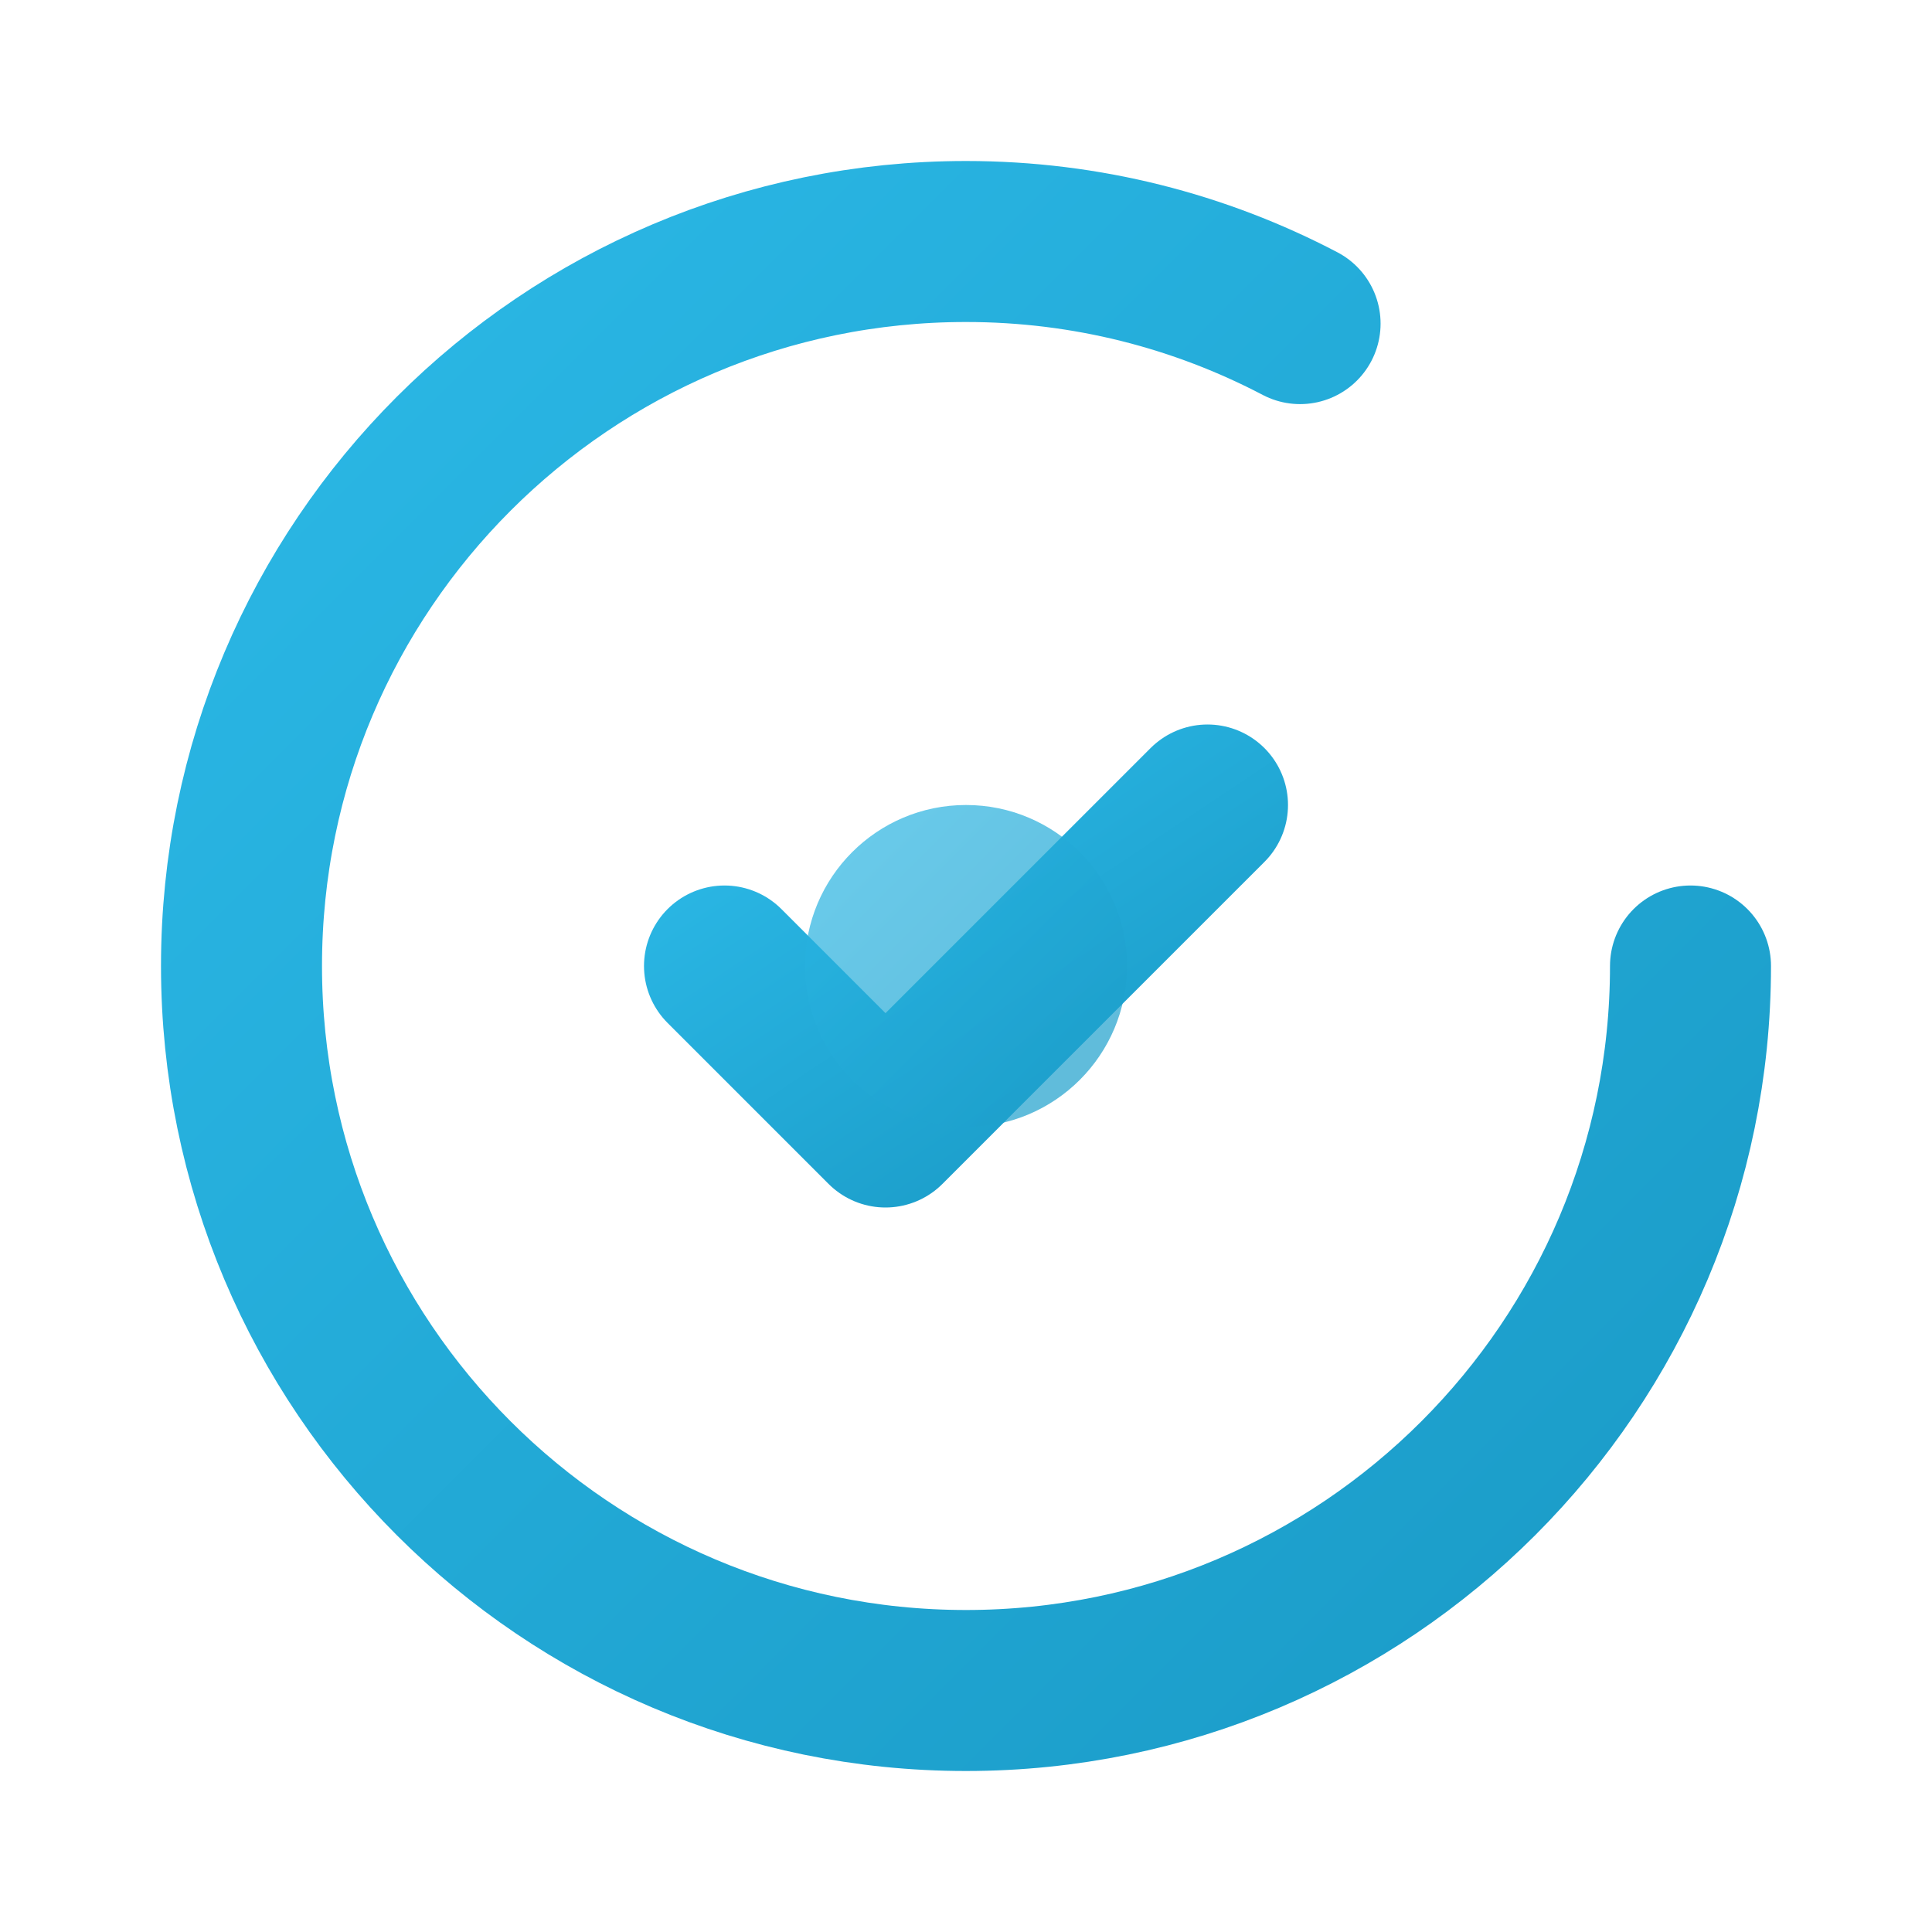
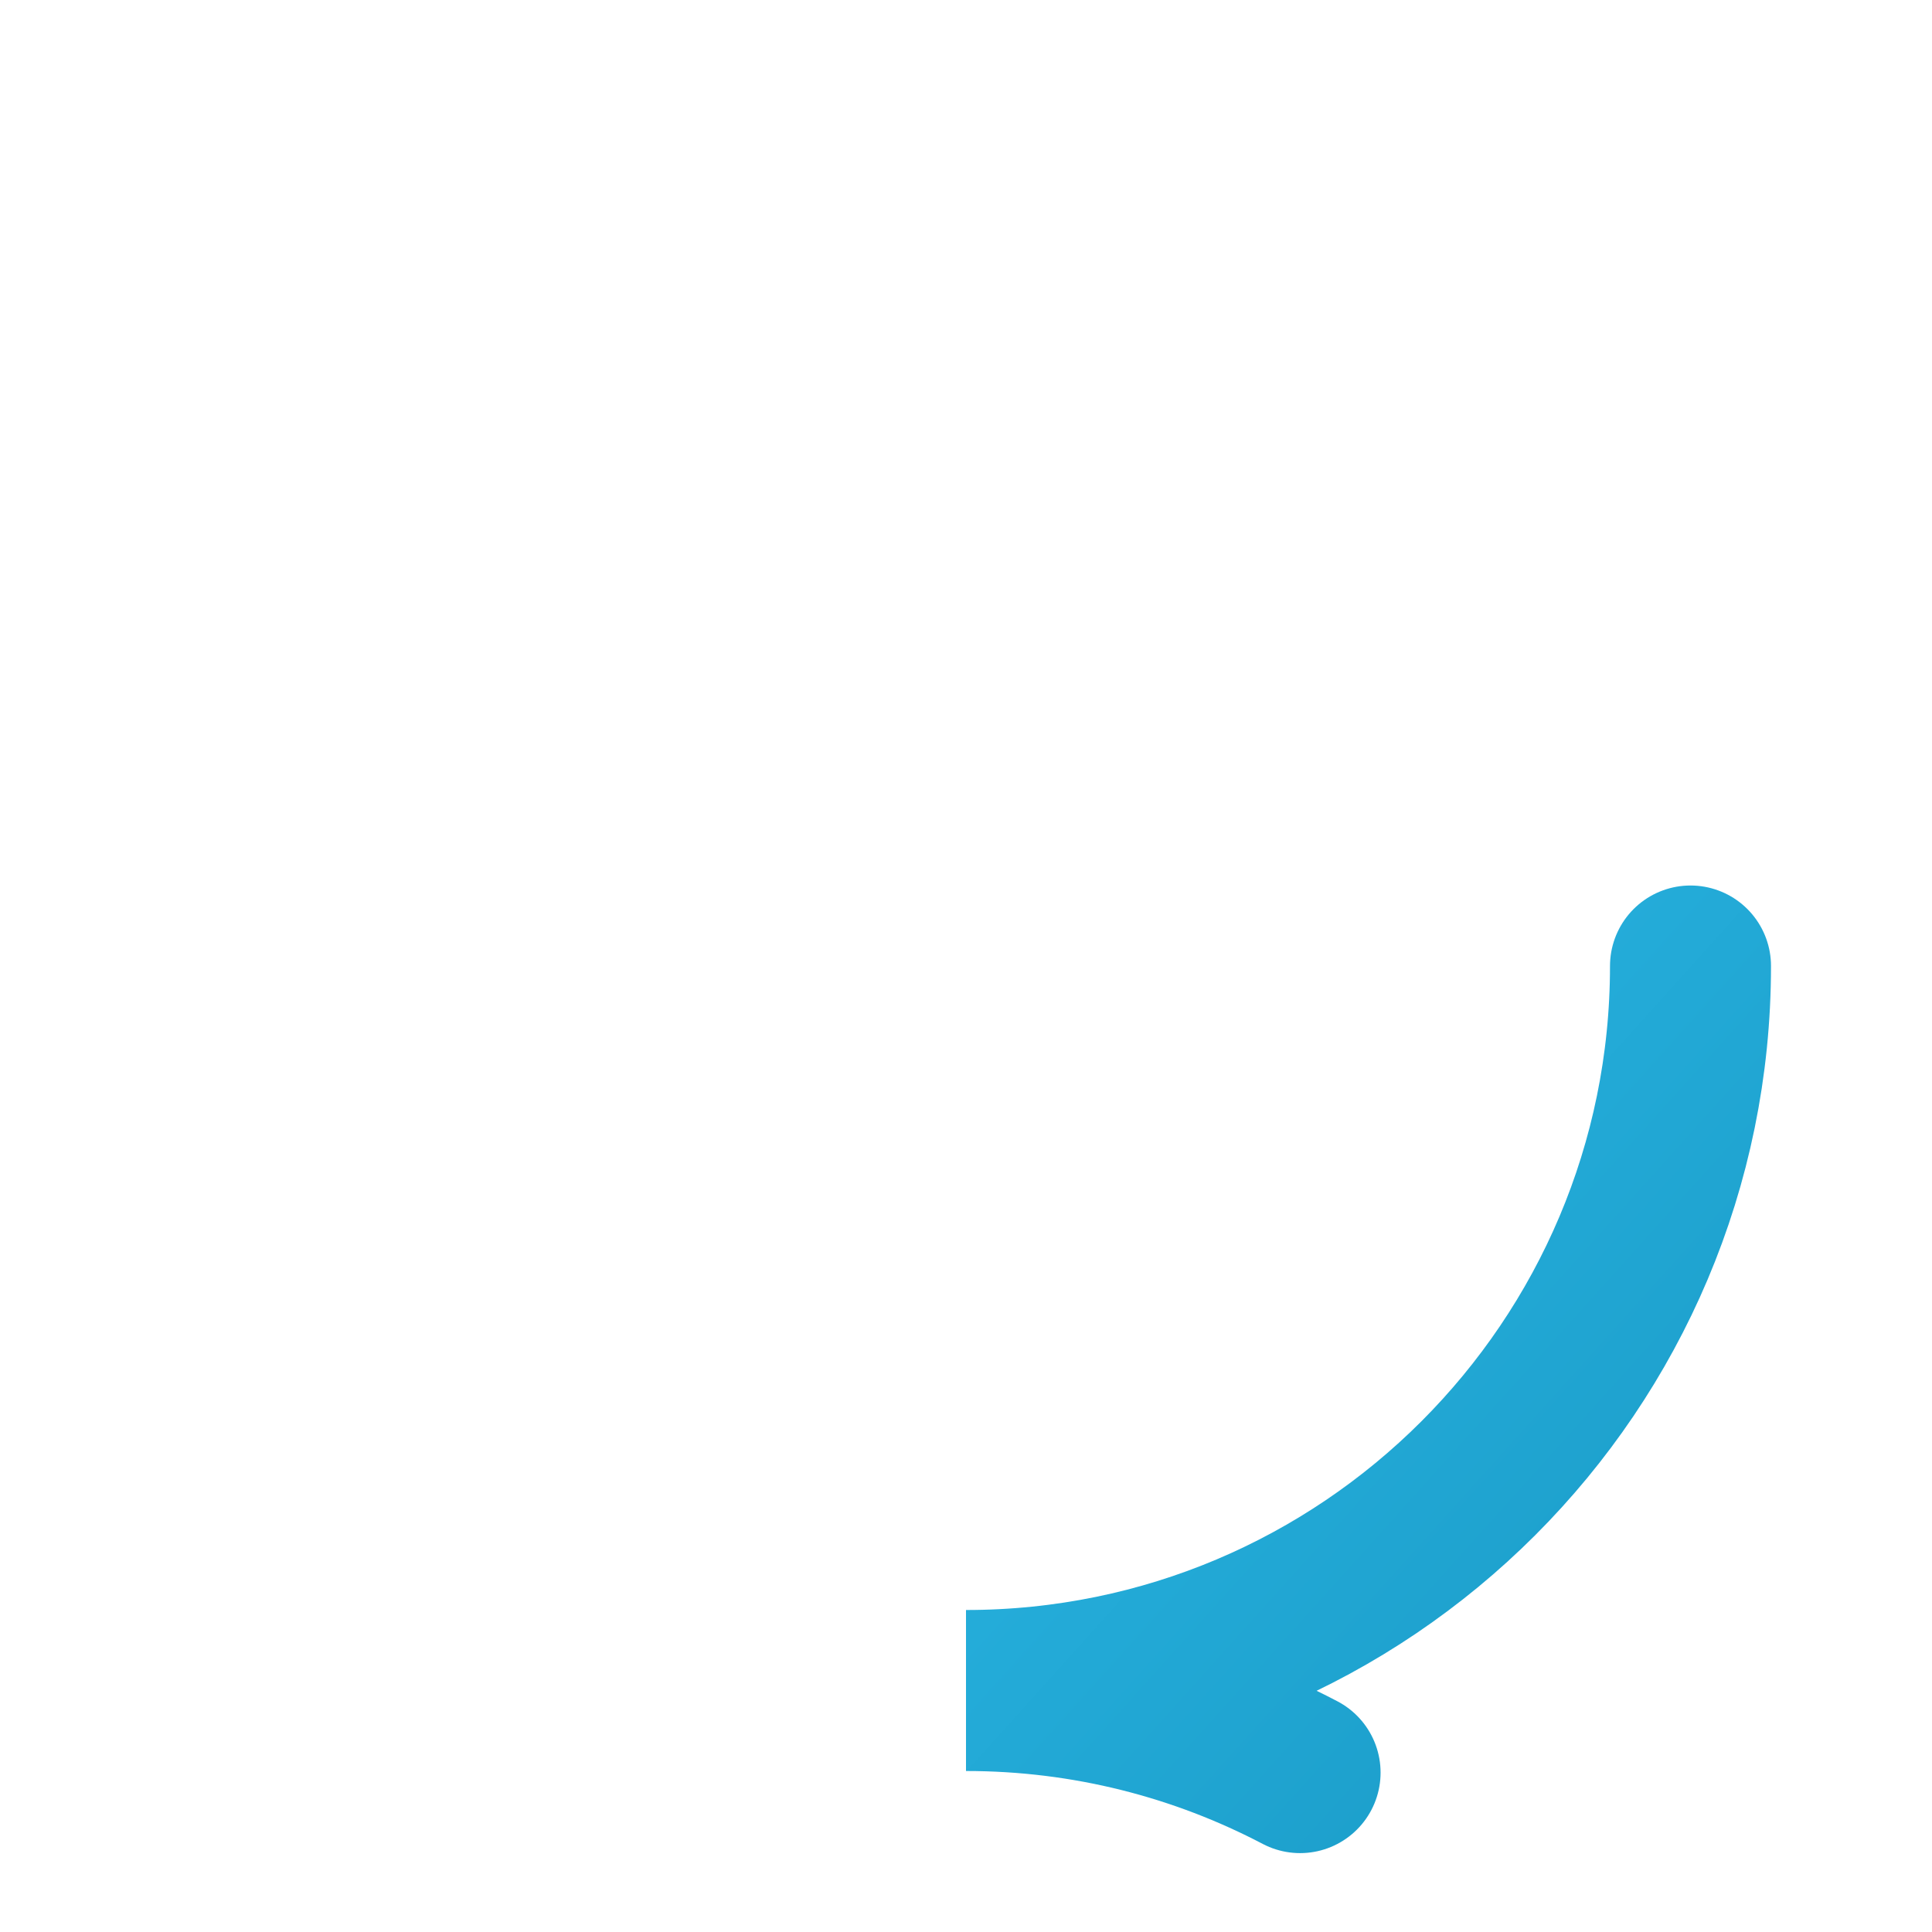
<svg xmlns="http://www.w3.org/2000/svg" width="24" height="24" viewBox="0 0 24 24" fill="none">
  <defs>
    <linearGradient id="altGradient" x1="0%" y1="0%" x2="100%" y2="100%">
      <stop offset="0%" style="stop-color:#2bb8e6;stop-opacity:1" />
      <stop offset="100%" style="stop-color:#1a9bc7;stop-opacity:1" />
    </linearGradient>
    <filter id="altGlow">
      <feGaussianBlur stdDeviation="2" result="coloredBlur" />
      <feMerge>
        <feMergeNode in="coloredBlur" />
        <feMergeNode in="SourceGraphic" />
      </feMerge>
    </filter>
  </defs>
-   <path d="M9 12l2 2 4-4" stroke="url(#altGradient)" stroke-width="2" stroke-linecap="round" stroke-linejoin="round" filter="url(#altGlow)" />
-   <path d="M21 12c0 4.97-4.03 9-9 9s-9-4.03-9-9 4.03-9 9-9c1.5 0 2.91.37 4.15 1.02" stroke="url(#altGradient)" stroke-width="2" stroke-linecap="round" fill="none" filter="url(#altGlow)" />
-   <circle cx="12" cy="12" r="2" fill="url(#altGradient)" opacity="0.7" />
+   <path d="M21 12c0 4.97-4.03 9-9 9c1.5 0 2.91.37 4.15 1.02" stroke="url(#altGradient)" stroke-width="2" stroke-linecap="round" fill="none" filter="url(#altGlow)" />
</svg>